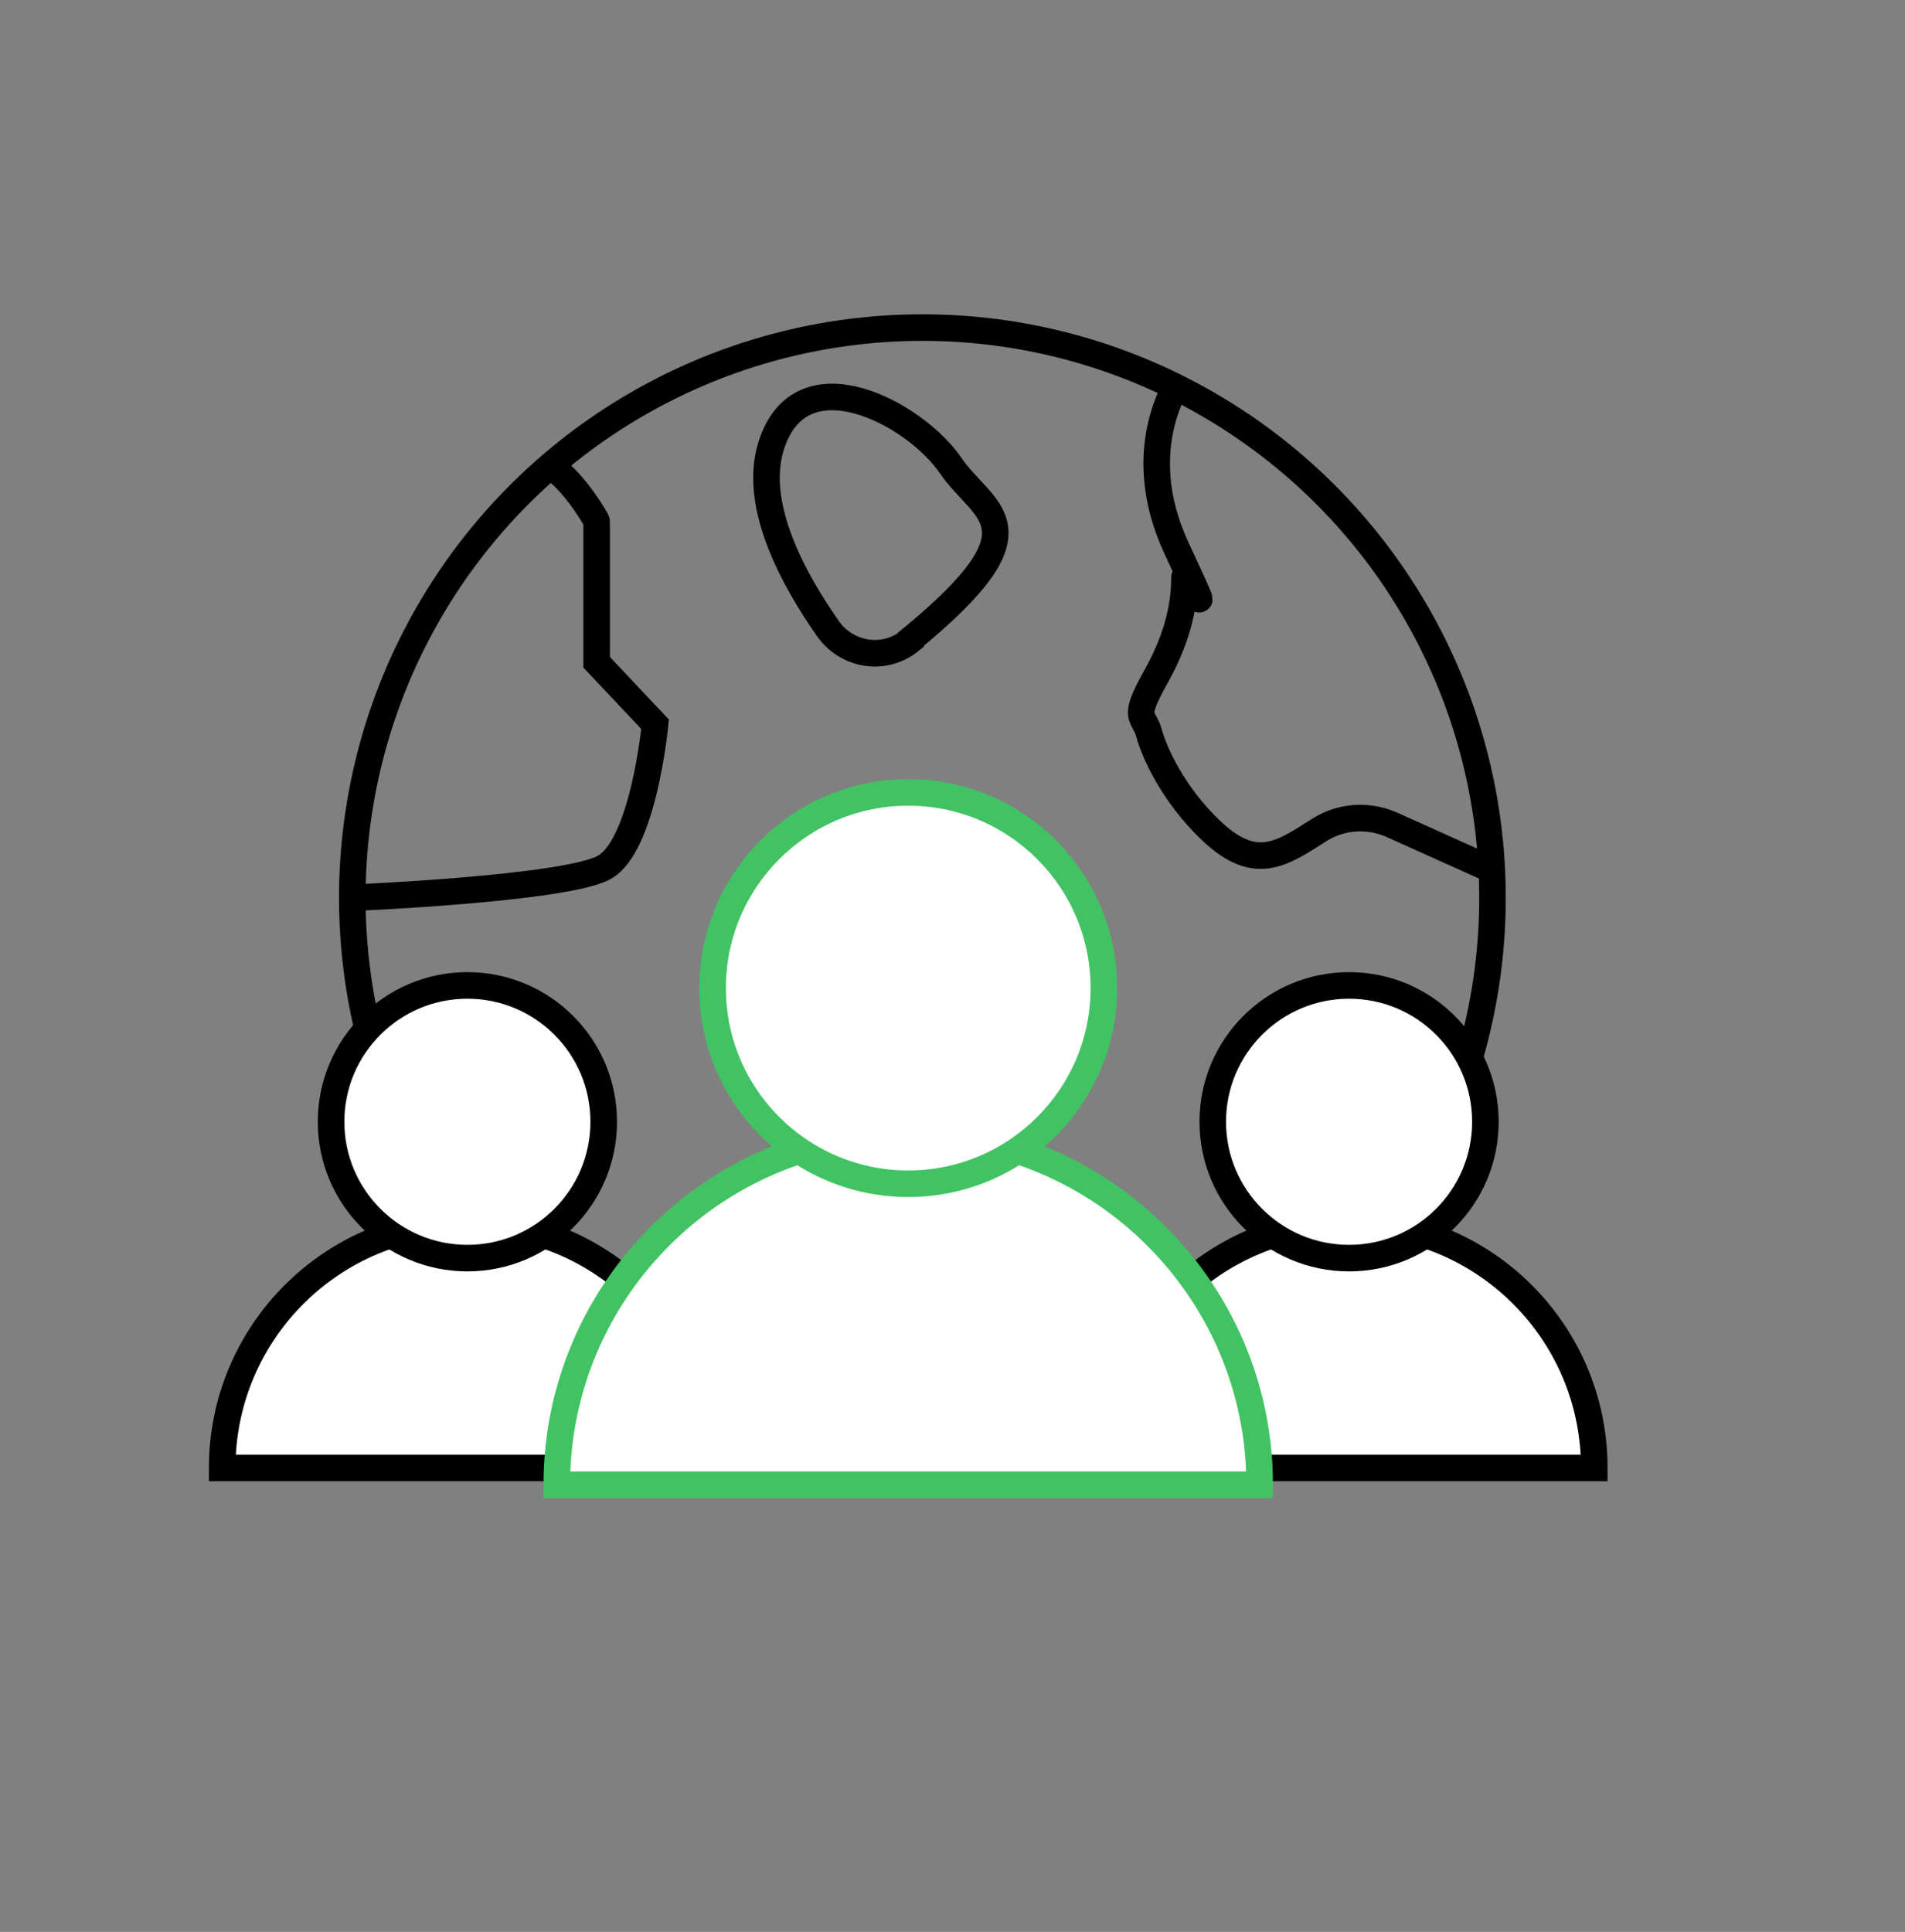
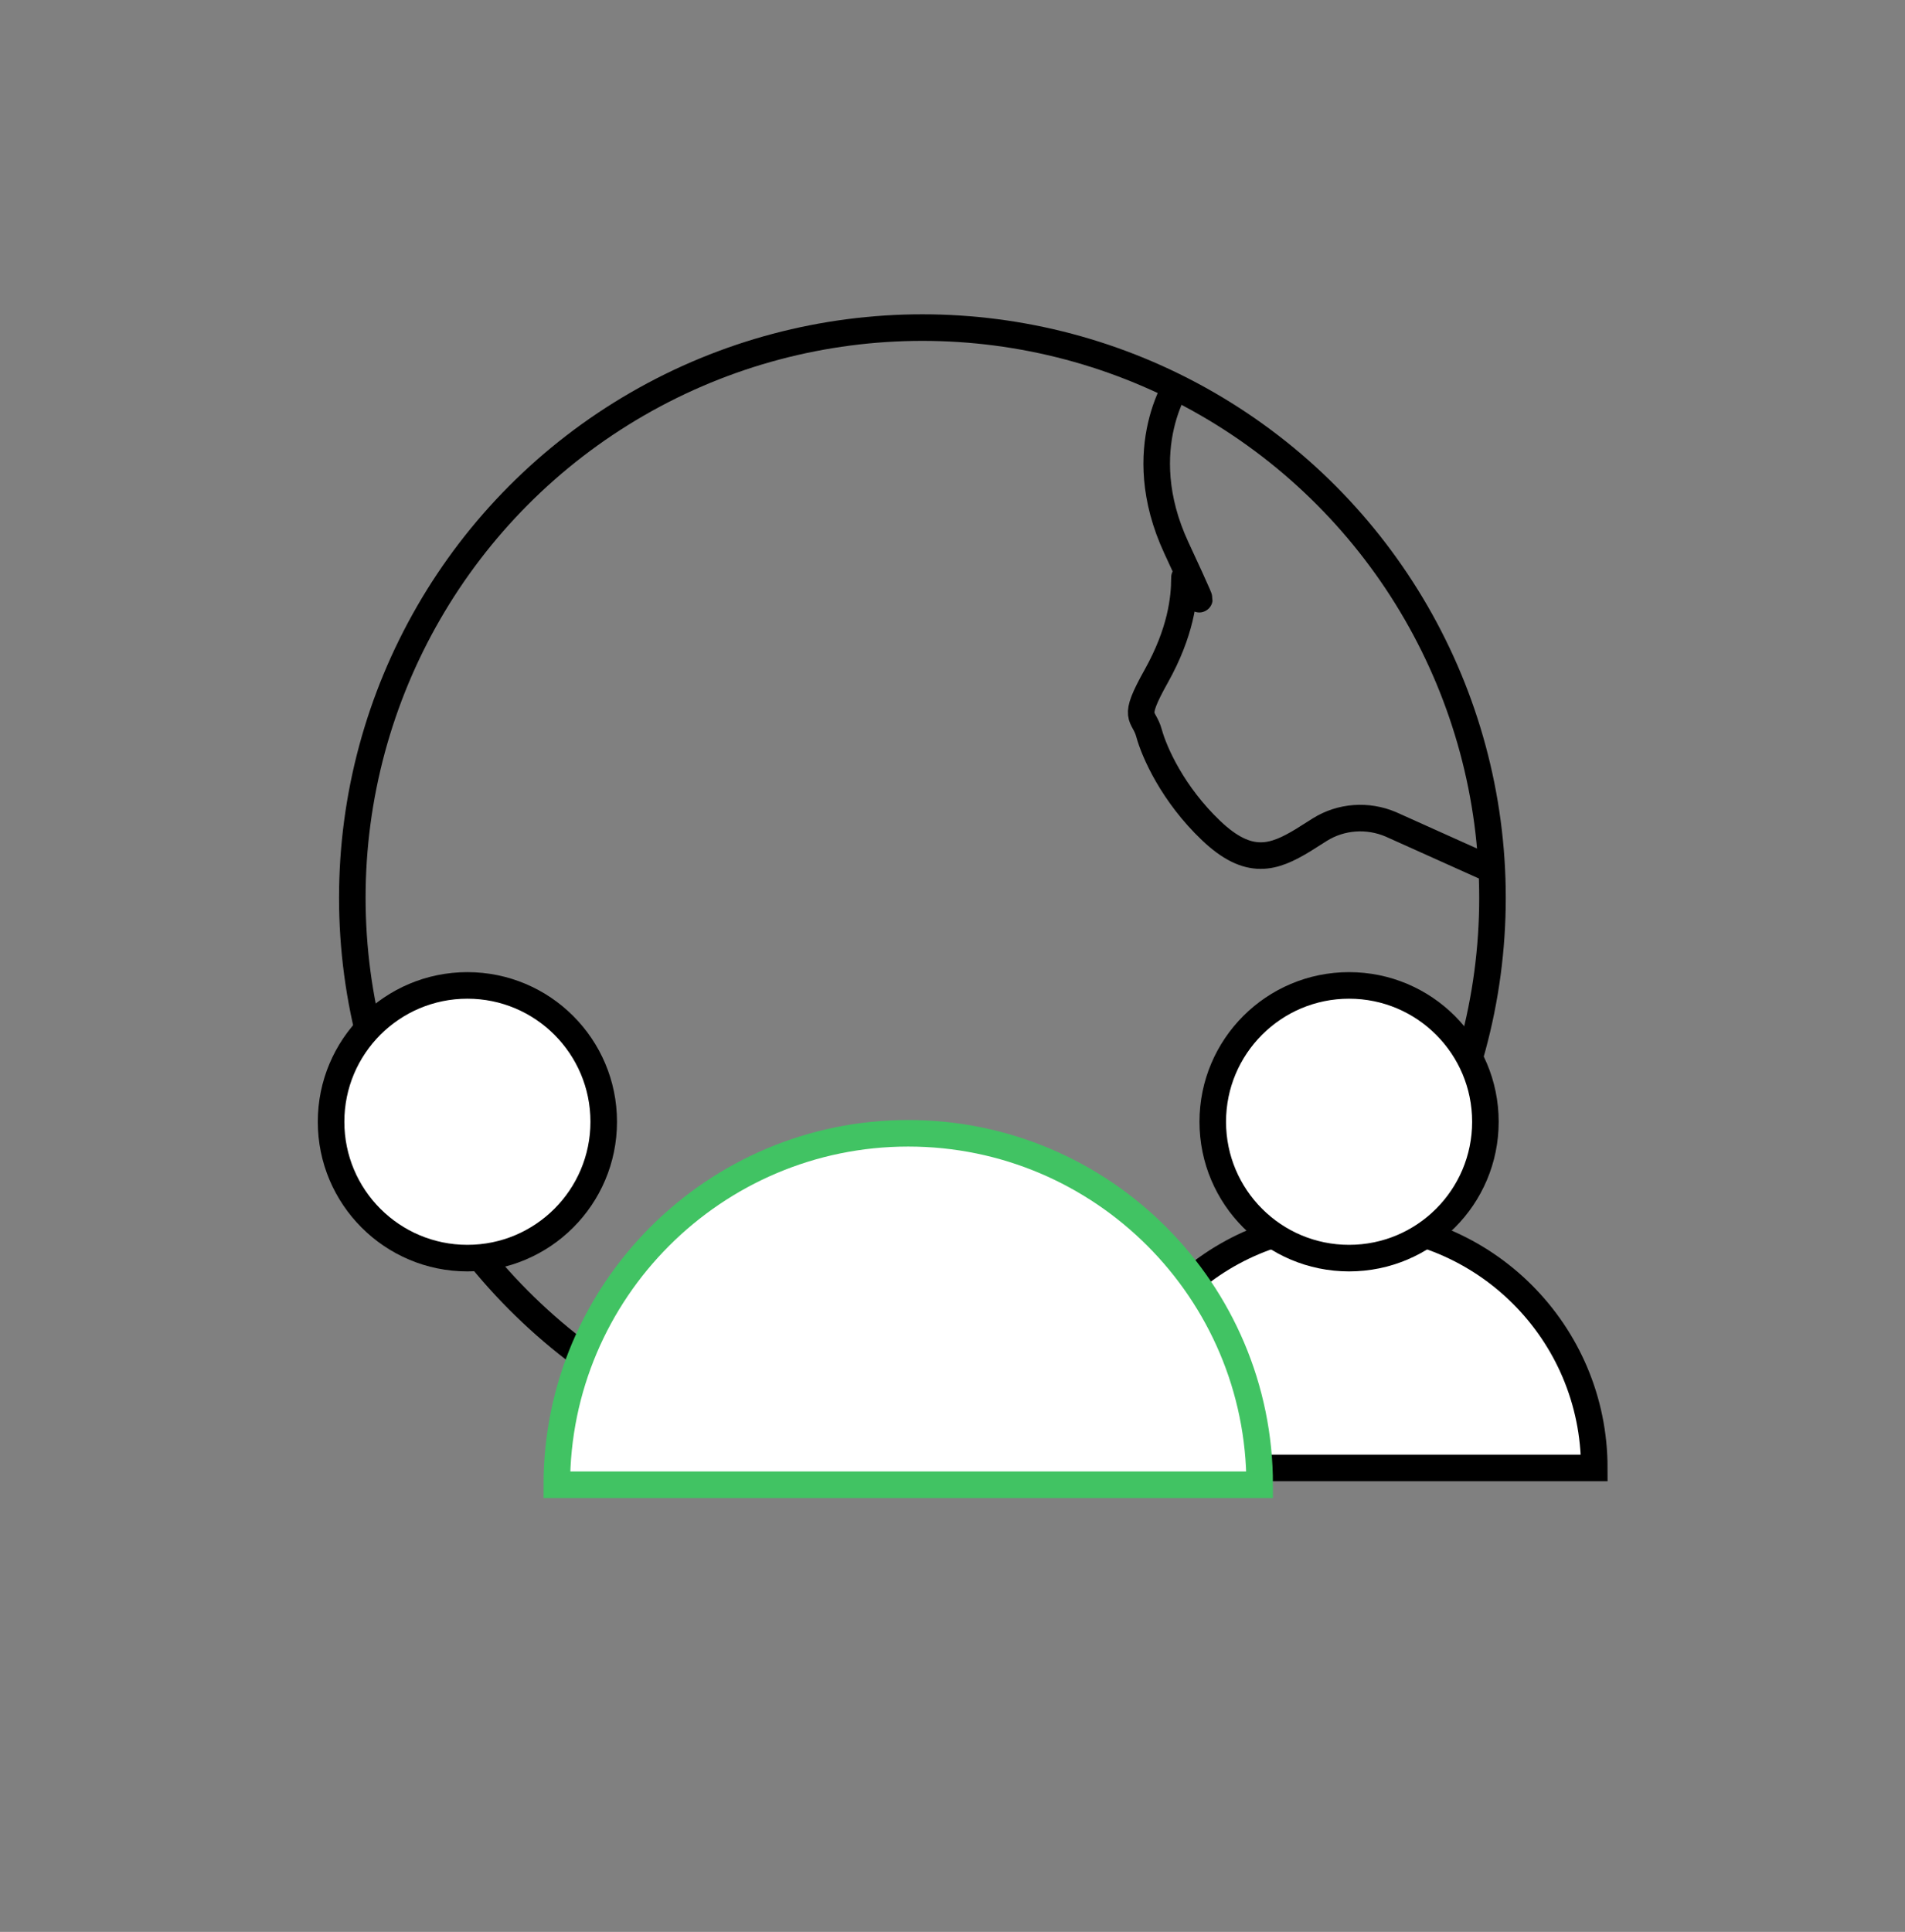
<svg xmlns="http://www.w3.org/2000/svg" id="Layer_1" version="1.1" viewBox="0 0 215.2 218.2">
  <rect x="0" y="0" width="215.2" height="218.2" fill="#808080" stroke="none" />
  <defs>
    <style>
      .st0, .st1 {
        fill: #fff;
      }

      .st0, .st1, .st2 {
        stroke-miterlimit: 10;
      }

      .st0, .st2 {
        stroke: #000;
        stroke-width: 3px;
      }

      .st1 {
        stroke: #41c363;
        stroke-width: 3px;
      }

      .st2 {
        fill: none;
      }
    </style>
  </defs>
  <circle class="st2" cx="104.2" cy="101.4" r="64.4" />
-   <path class="st0" d="M80.5,165.8c0-15.3-12.4-27.7-27.7-27.7s-27.7,12.4-27.7,27.7h55.4Z" />
  <path class="st0" d="M180.1,165.8c0-15.3-12.4-27.7-27.7-27.7s-27.7,12.4-27.7,27.7h55.4Z" />
  <path class="st1" d="M142.3,167.7c0-21.9-17.8-39.7-39.7-39.7s-39.7,17.8-39.7,39.7h79.3Z" />
-   <path class="st2" d="M39.8,101.4s23.9-1,28.4-3.4,5.8-16.2,5.8-16.2l-6.6-7v-15.9c.1,0-2.3-4.1-4.6-5.8" />
-   <path class="st2" d="M102.9,72.3c-2.9,2.4-7.1,1.8-9.3-1.2-3.8-5.4-8.6-13.9-6.5-20.7,3.3-10.7,16.3-3.7,20.3,2.2,3.7,5.4,11.1,6.8-4.5,19.6Z" />
  <path class="st2" d="M133.4,42.7s-5.8,7.8-.5,19.2.8,2.2.9,3.4c0,2.3-.4,6.1-3.2,11.1s-1.4,4.2-.8,6.4,2.7,6.9,7,11,7.1,3.1,10.4,1.1l1.9-1.2c2.4-1.5,5.4-1.7,8-.6l10.9,4.9" />
-   <circle class="st1" cx="102.6" cy="111.6" r="22.1" />
  <circle class="st0" cx="52.8" cy="126.7" r="15.4" />
  <circle class="st0" cx="152.4" cy="126.7" r="15.4" />
</svg>